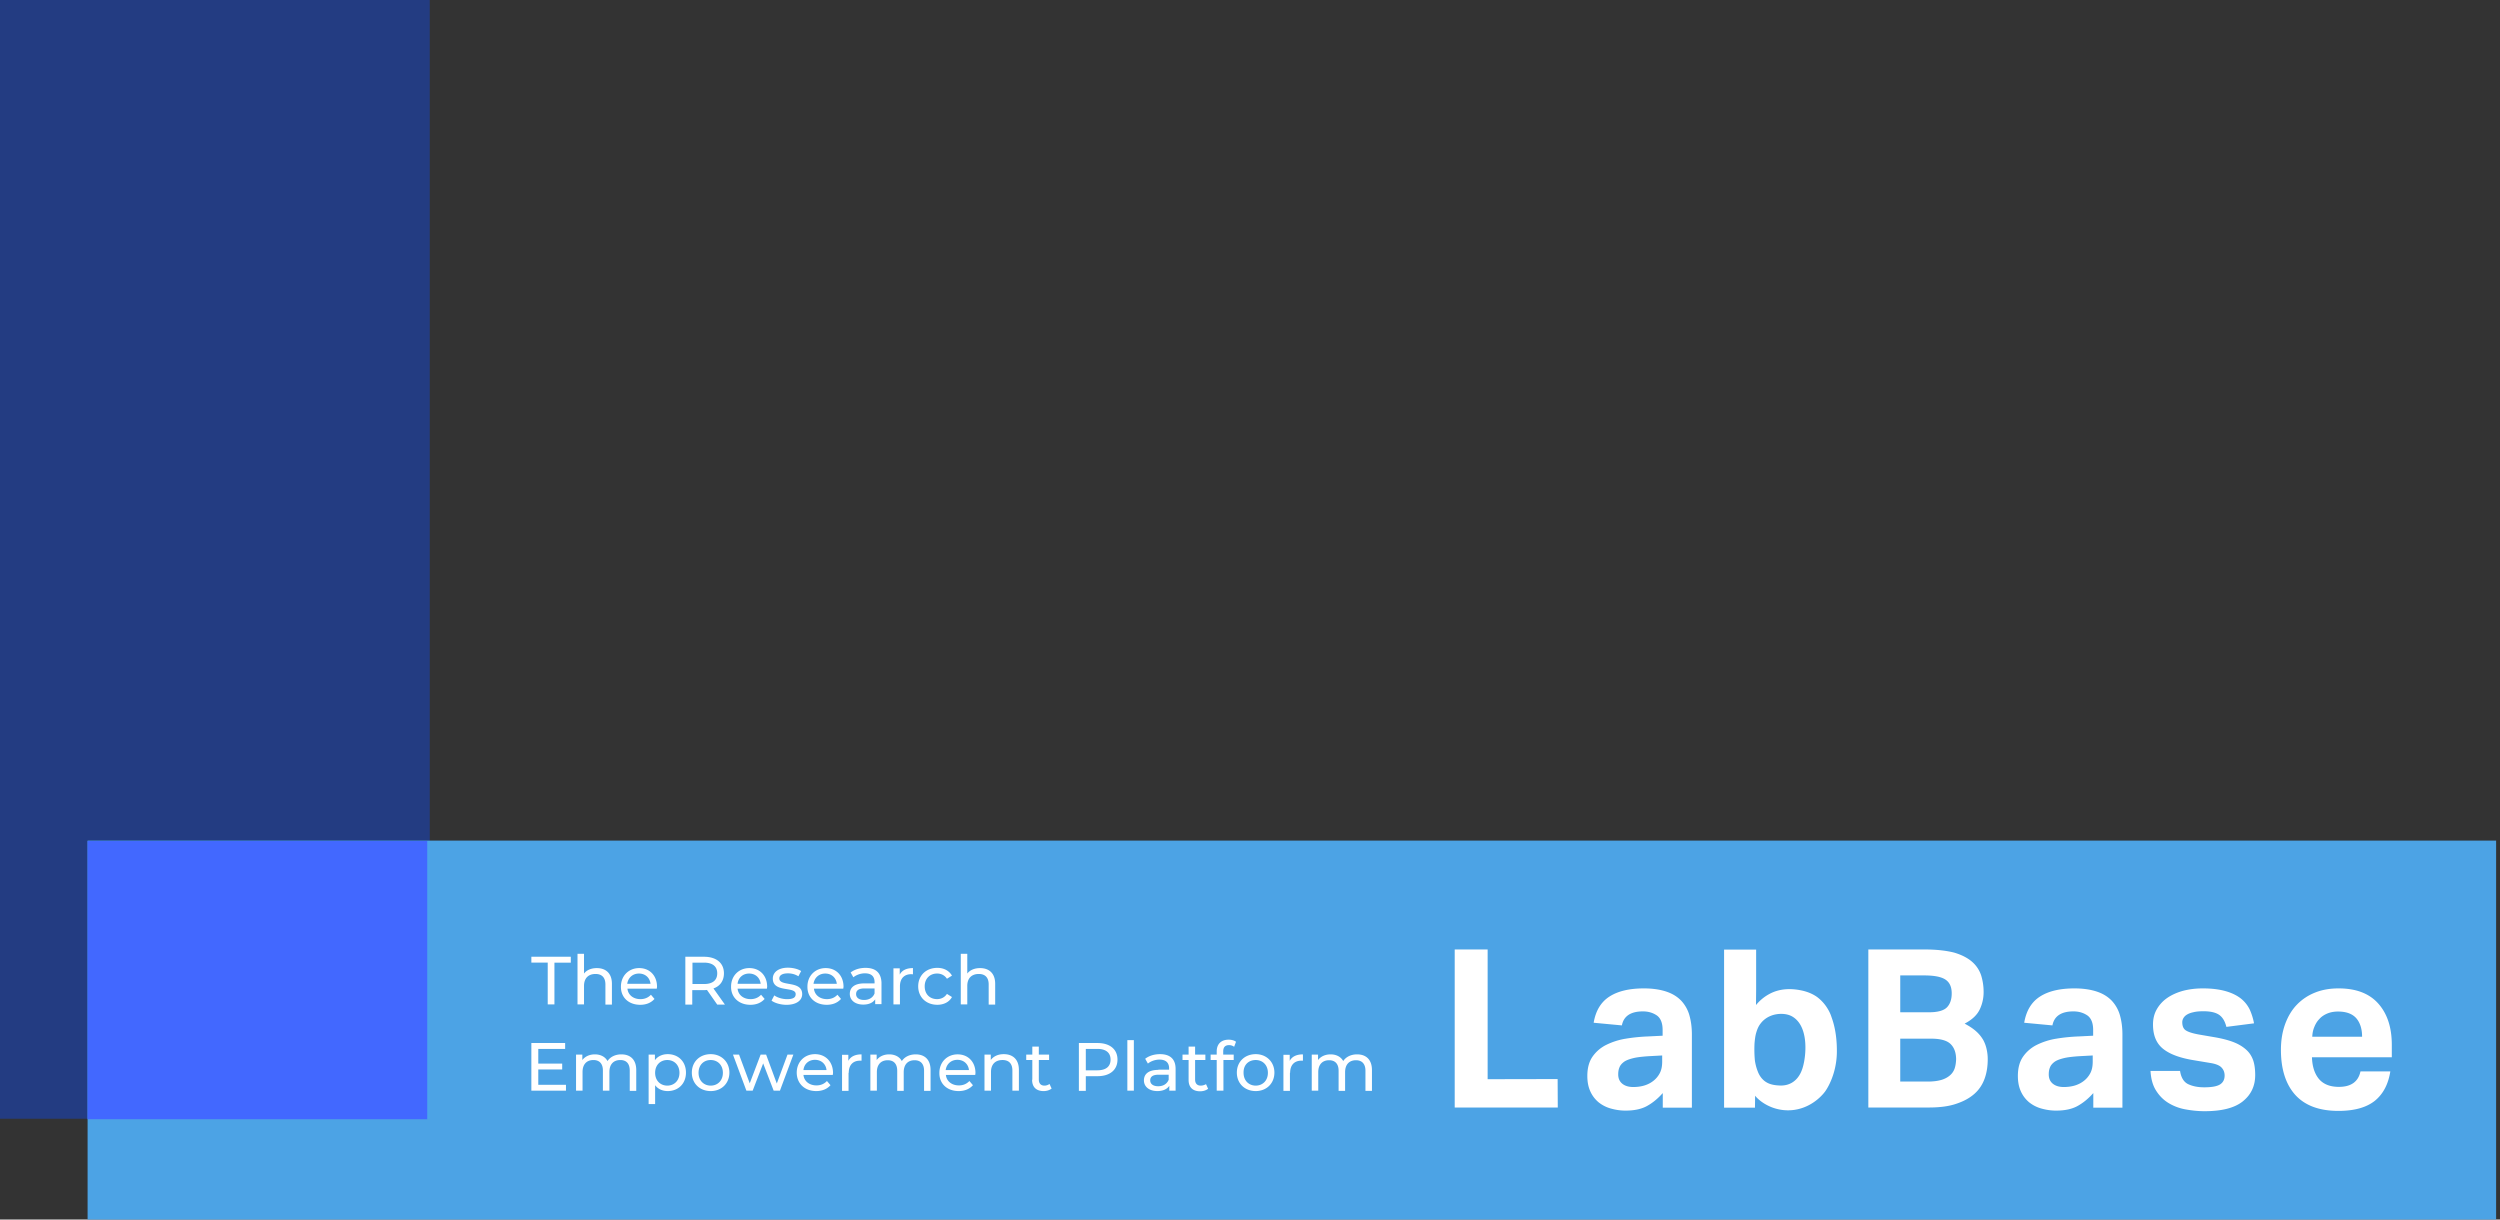
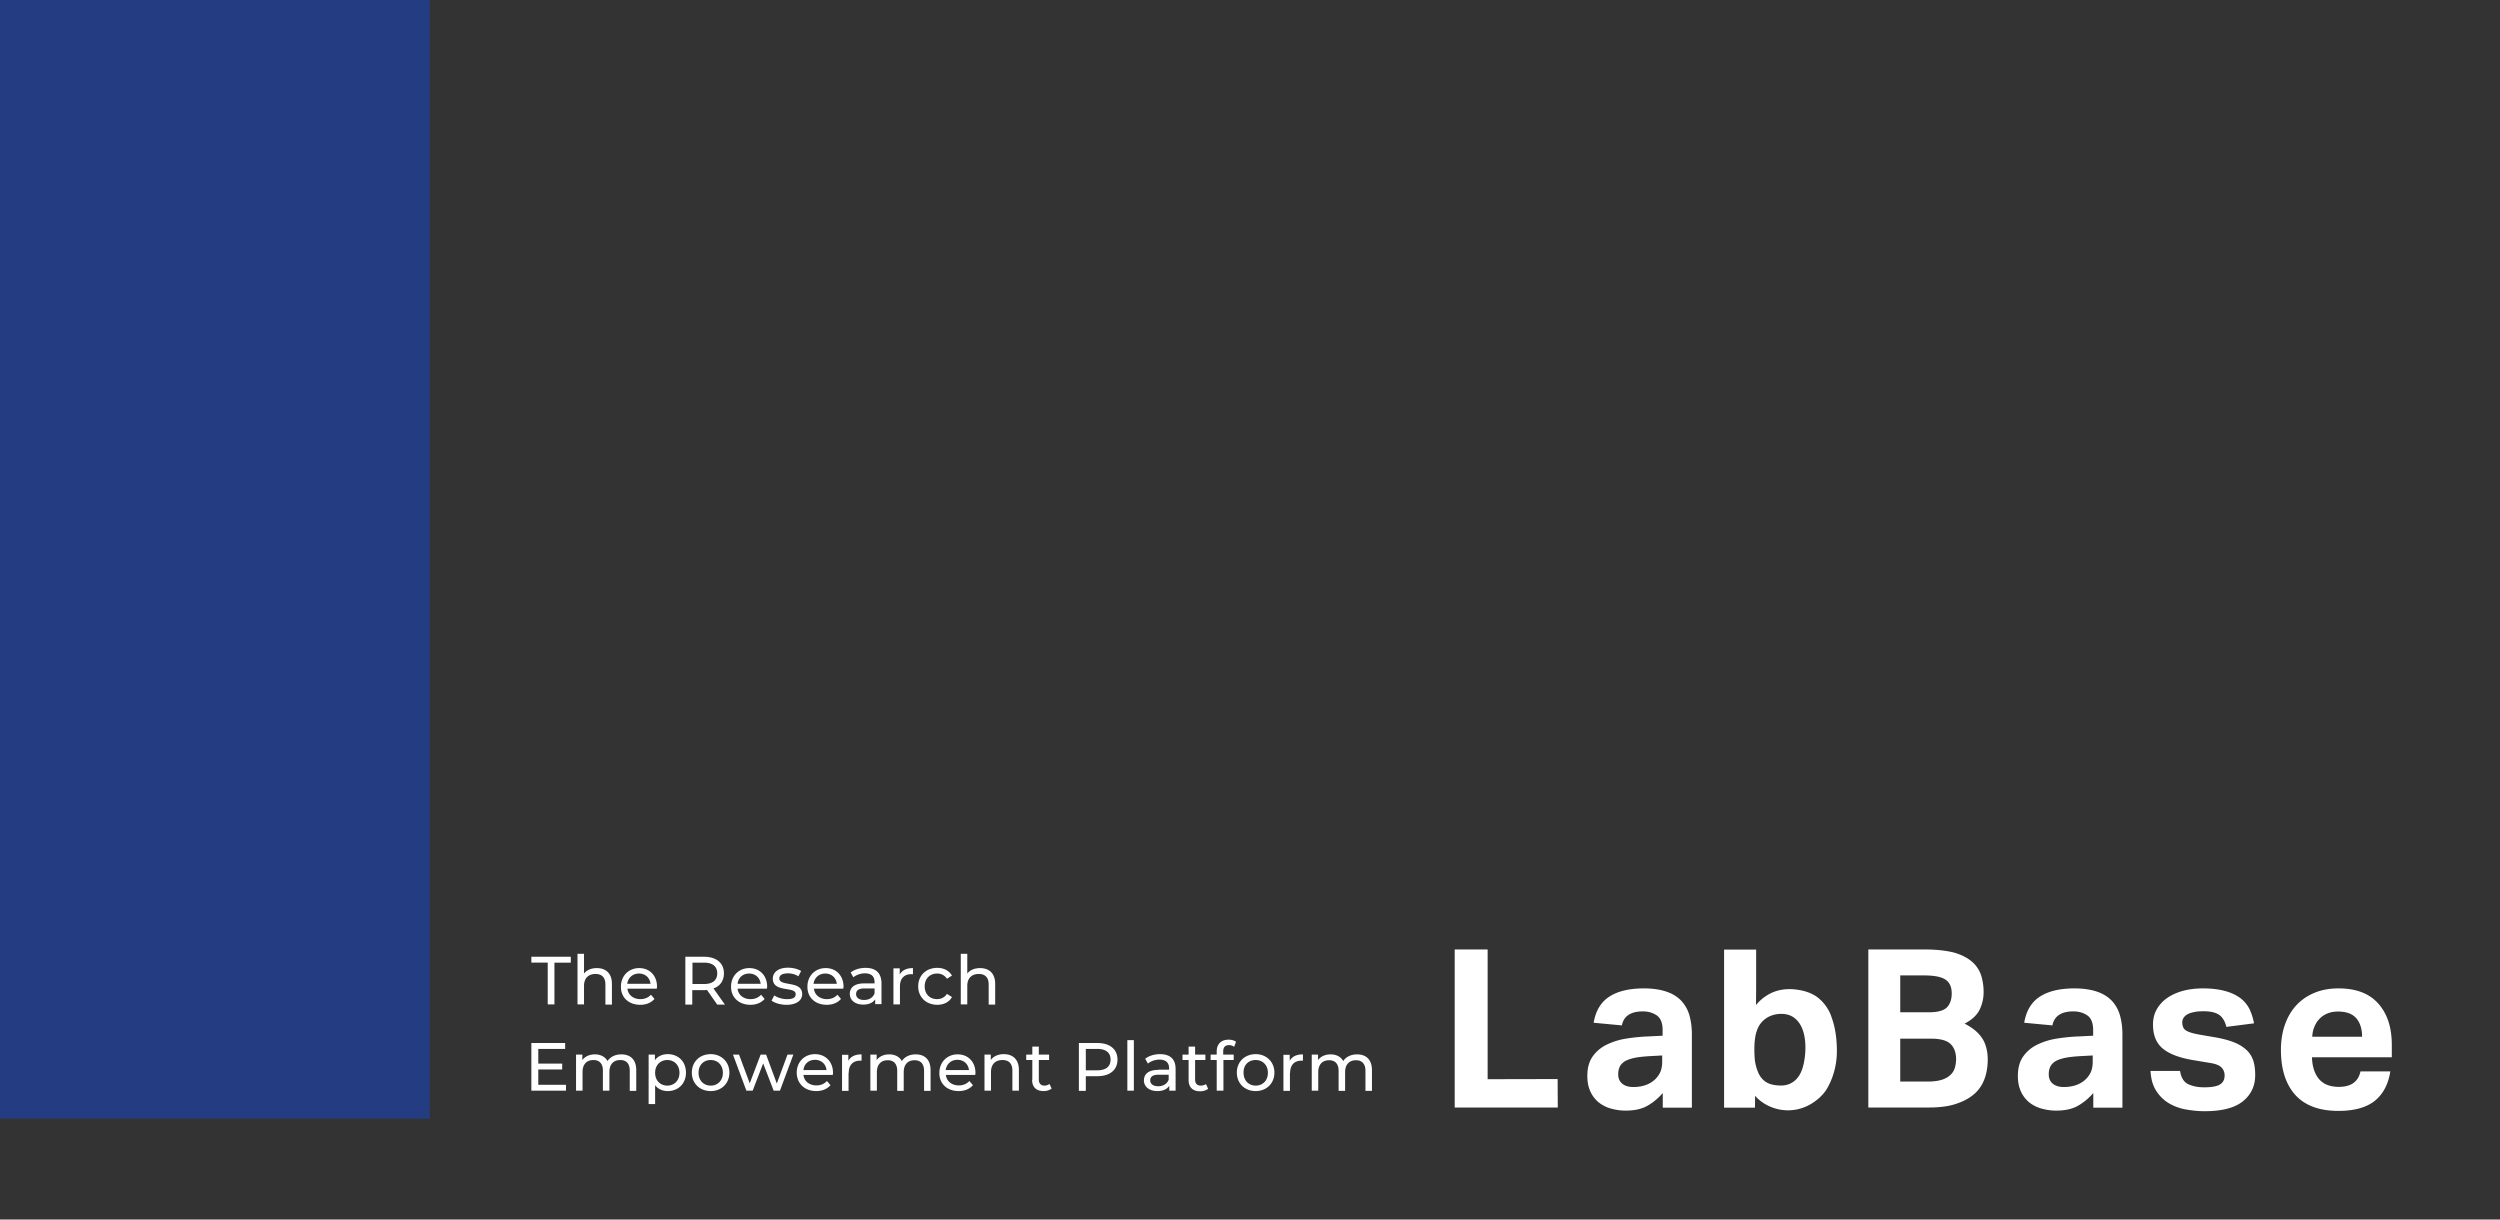
<svg xmlns="http://www.w3.org/2000/svg" width="574" height="280" fill="none">
  <rect width="100%" height="100%" fill="#333333" stroke="none" />
  <path fill="#223D8B" d="M98.67 0H0v256.858h98.67V0Z" opacity=".9" />
-   <path fill="#4FAFF9" d="M573.11 193h-553v87h553v-87Z" opacity=".9" />
  <path fill="#fff" d="M341.562 247.785V218H334v36.284h23.666l-.033-6.533-16.071.034ZM386.025 229.779c-.877-.914-1.991-1.625-3.409-2.099-1.418-.474-3.14-.744-5.166-.744-3.308 0-5.942.609-7.9 1.861-1.958 1.252-3.173 3.249-3.646 6.025l6.482.609c.405-2.132 2.026-3.215 4.828-3.215 1.215 0 2.262.304 3.173.914.878.609 1.351 1.726 1.351 3.35v1.32l-3.444.17a40.963 40.963 0 0 0-4.996.507 15.771 15.771 0 0 0-4.423 1.388 8.344 8.344 0 0 0-3.207 2.708c-.811 1.151-1.216 2.64-1.216 4.468 0 1.387.237 2.572.709 3.587a6.977 6.977 0 0 0 1.891 2.471 7.845 7.845 0 0 0 2.802 1.422c1.08.304 2.194.474 3.376.474 2.059 0 3.748-.373 5.03-1.117 1.317-.745 2.465-1.727 3.512-2.911v3.351h6.684v-16.822c0-1.625-.202-3.08-.574-4.4a8.205 8.205 0 0 0-1.857-3.317Zm-4.388 14.012c0 1.083-.203 1.997-.608 2.708a5.422 5.422 0 0 1-1.587 1.794c-1.148.846-2.633 1.286-4.456 1.286-1.081 0-1.925-.271-2.532-.778-.608-.508-.912-1.219-.912-2.099 0-.575.068-1.117.27-1.591.169-.474.507-.88.979-1.252.473-.372 1.182-.643 2.093-.88.912-.237 2.127-.372 3.613-.474l3.14-.169v1.455ZM455.37 238.816a8.092 8.092 0 0 0-1.62-1.997c-.709-.643-1.587-1.219-2.667-1.794 1.688-.88 2.835-1.963 3.443-3.215a9.141 9.141 0 0 0 .912-4.028 12.85 12.85 0 0 0-.574-3.859 7.093 7.093 0 0 0-2.093-3.114c-1.013-.88-2.397-1.591-4.119-2.098-1.756-.44-3.984-.711-6.651-.711h-13.032v36.284h13.876c2.532 0 4.659-.271 6.381-.88 1.721-.576 3.106-1.354 4.186-2.336 1.08-.981 1.823-2.166 2.296-3.52.472-1.354.675-2.809.675-4.332a10.1 10.1 0 0 0-.236-2.234 7.949 7.949 0 0 0-.777-2.166Zm-19.075-14.859h5.47c2.295 0 3.916.305 4.895.948.979.643 1.452 1.692 1.452 3.181 0 1.388-.372 2.471-1.115 3.216-.742.744-2.126 1.117-4.118 1.117h-6.584v-8.462Zm12.492 21.357a3.619 3.619 0 0 1-1.081 1.591c-.506.44-1.181.813-1.991 1.049-.844.237-1.857.373-3.106.373h-6.314v-9.85h7.09c2.127 0 3.612.407 4.456 1.219.845.812 1.283 1.997 1.283 3.554-.033.778-.135 1.455-.337 2.064ZM484.877 229.779c-.878-.914-1.992-1.625-3.41-2.099-1.418-.474-3.14-.744-5.165-.744-3.309 0-5.942.609-7.9 1.861-1.958 1.252-3.174 3.249-3.646 6.025l6.482.609c.405-2.132 2.025-3.215 4.828-3.215 1.215 0 2.261.304 3.173.914.878.609 1.35 1.726 1.35 3.35v1.32l-3.443.17a41 41 0 0 0-4.997.507 15.764 15.764 0 0 0-4.422 1.388 8.355 8.355 0 0 0-3.208 2.708c-.81 1.151-1.215 2.64-1.215 4.468 0 1.387.236 2.572.709 3.587a6.977 6.977 0 0 0 1.891 2.471 7.837 7.837 0 0 0 2.802 1.422c1.08.304 2.194.474 3.376.474 2.059 0 3.747-.373 5.03-1.117 1.317-.745 2.465-1.727 3.511-2.911v3.351h6.685v-16.822c0-1.625-.203-3.08-.574-4.4a8.205 8.205 0 0 0-1.857-3.317Zm-4.389 14.012c0 1.083-.202 1.997-.608 2.708a5.43 5.43 0 0 1-1.586 1.794c-1.148.846-2.634 1.286-4.457 1.286-1.08 0-1.924-.271-2.532-.778-.607-.508-.911-1.219-.911-2.099 0-.575.067-1.117.27-1.591.169-.474.506-.88.979-1.252s1.181-.643 2.093-.88c.912-.237 2.127-.372 3.612-.474l3.14-.169v1.455ZM515.768 241.05c-.742-.677-1.688-1.286-2.903-1.76-1.216-.474-2.769-.88-4.625-1.185l-3.343-.575c-1.519-.271-2.532-.61-3.072-.982s-.776-1.015-.776-1.862c0-.27.067-.575.236-.88.169-.304.405-.575.776-.812.372-.237.844-.44 1.486-.575.641-.169 1.418-.237 2.363-.237 1.688 0 2.904.304 3.68.88.777.575 1.283 1.489 1.587 2.708l6.347-.813a13.695 13.695 0 0 0-.979-3.148 7.339 7.339 0 0 0-2.026-2.538c-.911-.711-2.059-1.286-3.477-1.692-1.418-.407-3.174-.643-5.267-.643-1.688 0-3.241.203-4.625.575-1.418.406-2.6.948-3.613 1.658a7.893 7.893 0 0 0-2.363 2.607c-.574 1.015-.844 2.166-.844 3.452 0 2.505.777 4.366 2.363 5.619 1.587 1.252 3.95 2.098 7.158 2.606l3.646.609c1.283.203 2.161.575 2.599 1.083.473.508.676 1.117.676 1.794 0 .948-.372 1.625-1.081 2.065-.742.44-1.924.643-3.612.643-1.418 0-2.633-.237-3.646-.711s-1.655-1.489-1.891-3.046h-6.786c.101 1.794.507 3.283 1.249 4.468.743 1.184 1.655 2.132 2.802 2.843a11.293 11.293 0 0 0 3.849 1.489c1.452.271 2.937.44 4.524.44 3.95 0 6.887-.745 8.778-2.268 1.891-1.523 2.836-3.52 2.836-6.025 0-1.252-.135-2.369-.439-3.316-.338-.982-.844-1.794-1.587-2.471ZM549.158 239.899c0-3.96-1.013-7.108-3.073-9.443-2.059-2.336-5.097-3.52-9.149-3.52-1.958 0-3.747.304-5.368.947-1.62.643-3.004 1.557-4.186 2.776-1.182 1.218-2.059 2.707-2.701 4.434-.641 1.76-.979 3.723-.979 5.957 0 4.467 1.114 7.92 3.309 10.357 2.228 2.437 5.503 3.655 9.892 3.655 3.646 0 6.414-.778 8.338-2.301 1.925-1.557 3.106-3.791 3.579-6.77h-6.853c-.507 2.37-2.161 3.554-4.963 3.554-2.026 0-3.545-.609-4.558-1.794-1.013-1.218-1.553-2.877-1.62-5.009h18.332v-2.843Zm-18.265-1.828c.034-.812.169-1.557.473-2.268.27-.677.641-1.32 1.148-1.827.472-.542 1.08-.948 1.789-1.253.709-.304 1.553-.473 2.498-.473 1.891 0 3.275.507 4.187 1.523.877 1.015 1.35 2.437 1.35 4.264h-11.445v.034ZM419.28 231.064a9.478 9.478 0 0 0-1.958-2.064c-.946-.711-2.06-1.185-3.241-1.49-2.667-.643-5.47-.609-7.9.745a10.152 10.152 0 0 0-3.005 2.505l.034-3.588v-9.139h-7.36V254.317h7.09l.033-2.742c1.317 1.659 4.727 3.859 9.014 3.25 4.659-.677 7.09-4.265 7.09-4.265s2.566-3.419 2.667-8.868c.034-2.741-.27-5.551-1.215-8.123-.27-.88-.709-1.726-1.249-2.505Zm-5.031 12.557c-.202 1.117-.506 2.268-1.114 3.25-.979 1.591-2.498 2.403-4.355 2.369-1.046-.034-2.228-.169-3.14-.711-.979-.541-1.688-1.523-2.059-2.538-.304-.745-.506-1.557-.641-2.37 0-.101-.034-.203-.034-.304a27.447 27.447 0 0 1-.068-3.723c0-.136.034-.305.034-.44.034-.203.034-.373.068-.576.067-.541.168-1.117.337-1.624.203-.677.473-1.32.912-1.896 1.181-1.591 3.072-2.335 5.03-2.268.81.034 1.587.204 2.296.61 3.241 1.895 3.308 7.006 2.734 10.221Z" />
-   <path fill="#4268FF" d="M98.094 193.102H20.11v63.872h77.984v-63.872Z" />
  <path fill="#fff" d="M129.947 249.065h-6.358v-3.516h5.491v-1.348h-5.491v-3.372h6.166v-1.349H122v10.934h7.947v-1.349ZM144.59 245.839v4.624h1.493v-4.769c0-2.456-1.397-3.612-3.42-3.612-1.397 0-2.553.578-3.179 1.541-.53-1.011-1.638-1.541-2.89-1.541-1.252 0-2.264.482-2.89 1.301v-1.253h-1.445v8.285h1.493v-4.287c0-1.782.964-2.745 2.505-2.745 1.349 0 2.167.818 2.167 2.408v4.624h1.494v-4.287c0-1.782.963-2.745 2.504-2.745 1.397 0 2.168.818 2.168 2.456ZM150.418 249.162c.674.915 1.734 1.348 2.89 1.348 2.408 0 4.19-1.685 4.19-4.238 0-2.553-1.782-4.239-4.19-4.239-1.204 0-2.312.482-2.938 1.397v-1.3h-1.445v11.367h1.493v-4.335Zm2.793-5.78c1.59 0 2.794 1.156 2.794 2.938 0 1.782-1.204 2.938-2.794 2.938-1.589 0-2.793-1.156-2.793-2.938 0-1.782 1.204-2.938 2.793-2.938ZM163.182 250.51c2.504 0 4.286-1.782 4.286-4.238 0-2.457-1.83-4.239-4.286-4.239-2.505 0-4.335 1.734-4.335 4.239 0 2.504 1.83 4.238 4.335 4.238Zm0-7.128c1.589 0 2.793 1.156 2.793 2.938 0 1.782-1.204 2.938-2.793 2.938-1.59 0-2.794-1.156-2.794-2.938 0-1.83 1.204-2.938 2.794-2.938ZM172.815 250.415l2.408-6.261 2.408 6.261h1.445l3.083-8.284h-1.349l-2.456 6.647-2.457-6.647h-1.252l-2.505 6.599-2.456-6.599h-1.397l3.083 8.284h1.445ZM187.12 242.033c-2.408 0-4.19 1.782-4.19 4.239 0 2.456 1.782 4.238 4.479 4.238 1.397 0 2.505-.481 3.275-1.348l-.819-.964c-.626.675-1.445 1.012-2.408 1.012-1.637 0-2.842-.963-2.986-2.408h6.743c0-.145.048-.338.048-.434 0-2.601-1.734-4.335-4.142-4.335Zm-2.649 3.661c.144-1.397 1.204-2.36 2.649-2.36s2.505.963 2.649 2.36h-5.298ZM194.875 246.321c0-1.831 1.011-2.794 2.601-2.794h.337v-1.445c-1.445 0-2.505.482-3.035 1.493v-1.397h-1.445v8.285h1.494v-4.142h.048ZM201.329 246.176c0-1.782.963-2.745 2.505-2.745 1.348 0 2.167.818 2.167 2.408v4.624h1.493v-4.287c0-1.782.963-2.745 2.505-2.745 1.348 0 2.167.818 2.167 2.408v4.624h1.493v-4.769c0-2.456-1.396-3.612-3.419-3.612-1.397 0-2.553.578-3.179 1.541-.53-1.011-1.638-1.541-2.89-1.541-1.253 0-2.264.482-2.89 1.301v-1.253h-1.445v8.285h1.493v-4.239ZM220.113 250.511c1.397 0 2.505-.482 3.276-1.349l-.819-.963c-.626.674-1.445 1.012-2.408 1.012-1.638 0-2.842-.964-2.987-2.409h6.744c0-.144.048-.337.048-.433 0-2.553-1.686-4.287-4.094-4.287-2.409 0-4.191 1.782-4.191 4.239-.048 2.456 1.734 4.19 4.431 4.19Zm-.289-7.177c1.445 0 2.505.964 2.65 2.36h-5.347c.193-1.396 1.253-2.36 2.697-2.36ZM230.469 242.033c-1.3 0-2.36.482-2.986 1.349v-1.252h-1.445v8.284h1.493v-4.287c0-1.782 1.012-2.745 2.649-2.745 1.445 0 2.264.819 2.264 2.408v4.624h1.493v-4.768c0-2.457-1.445-3.613-3.468-3.613ZM236.972 247.911c0 1.686.963 2.601 2.649 2.601.674 0 1.348-.193 1.83-.578l-.482-1.06a1.958 1.958 0 0 1-1.156.386c-.818 0-1.3-.482-1.3-1.397v-4.48h2.36v-1.252h-2.36v-1.83h-1.493v1.83h-1.397v1.252h1.397v4.528h-.048ZM249.302 247.091h2.697c2.842 0 4.576-1.445 4.576-3.805 0-2.361-1.734-3.806-4.576-3.806h-4.287v10.982h1.59v-3.371Zm0-6.262h2.649c2.023 0 3.034.915 3.034 2.457 0 1.589-1.059 2.456-3.034 2.456h-2.649v-4.913ZM260.332 238.809h-1.493v11.608h1.493v-11.608ZM265.967 245.646c-2.456 0-3.323 1.107-3.323 2.408 0 1.445 1.204 2.456 3.082 2.456 1.301 0 2.216-.433 2.746-1.204v1.108h1.445v-5.009c0-2.264-1.301-3.372-3.564-3.372-1.349 0-2.553.386-3.42 1.06l.626 1.108c.626-.53 1.638-.915 2.649-.915 1.493 0 2.216.722 2.216 2.022v.289h-2.457v.049Zm2.36 2.263c-.385.964-1.252 1.494-2.408 1.494s-1.83-.53-1.83-1.349c0-.723.433-1.301 1.926-1.301h2.312v1.156ZM275.697 249.26c-.819 0-1.301-.482-1.301-1.397v-4.48h2.36v-1.252h-2.36v-1.83h-1.493v1.83h-1.397v1.252h1.397v4.576c0 1.686.963 2.601 2.649 2.601.675 0 1.349-.193 1.831-.578l-.482-1.06a2.5 2.5 0 0 1-1.204.338ZM279.406 250.415h1.493v-7.032h2.36v-1.252h-2.409v-.723c0-.963.434-1.445 1.349-1.445.434 0 .867.145 1.156.386l.434-1.156c-.434-.338-1.06-.482-1.686-.482-1.782 0-2.746 1.06-2.746 2.697v.723h-1.396v1.252h1.396v7.032h.049ZM288.316 250.51c2.505 0 4.287-1.782 4.287-4.238 0-2.457-1.83-4.239-4.287-4.239-2.504 0-4.335 1.734-4.335 4.239 0 2.504 1.831 4.238 4.335 4.238Zm0-7.128c1.59 0 2.794 1.156 2.794 2.938 0 1.782-1.204 2.938-2.794 2.938-1.589 0-2.793-1.156-2.793-2.938-.049-1.83 1.156-2.938 2.793-2.938ZM296.215 246.321c0-1.831 1.012-2.794 2.601-2.794h.337v-1.445c-1.444 0-2.504.482-3.034 1.493v-1.397h-1.445v8.285h1.493v-4.142h.048ZM302.67 246.176c0-1.782.963-2.745 2.504-2.745 1.349 0 2.168.818 2.168 2.408v4.624h1.493v-4.287c0-1.782.963-2.745 2.504-2.745 1.349 0 2.168.818 2.168 2.408v4.624H315v-4.769c0-2.456-1.397-3.612-3.42-3.612-1.397 0-2.553.578-3.179 1.541-.53-1.011-1.637-1.541-2.89-1.541-1.252 0-2.263.482-2.89 1.301v-1.253h-1.445v8.285h1.494v-4.239ZM125.757 230.605h1.541v-9.584h3.757v-1.349H122v1.349h3.757v9.584ZM134.09 226.369c0-1.782 1.011-2.745 2.649-2.745 1.445 0 2.264.819 2.264 2.408v4.624h1.493v-4.768c0-2.457-1.445-3.613-3.468-3.613-1.253 0-2.312.434-2.938 1.253V219h-1.494v11.608h1.494v-4.239ZM146.998 230.702c1.397 0 2.505-.481 3.275-1.348l-.819-.964c-.626.675-1.445 1.012-2.408 1.012-1.638 0-2.842-.963-2.986-2.408h6.743c0-.145.048-.337.048-.434 0-2.553-1.686-4.287-4.094-4.287-2.408 0-4.19 1.783-4.19 4.239-.048 2.456 1.734 4.19 4.431 4.19Zm-.289-7.176c1.445 0 2.505.963 2.649 2.36h-5.346c.192-1.397 1.252-2.36 2.697-2.36ZM166.409 230.605l-2.601-3.66c1.541-.53 2.408-1.782 2.408-3.468 0-2.36-1.734-3.805-4.576-3.805h-4.286v10.982h1.589v-3.324h2.697c.241 0 .482 0 .675-.048l2.36 3.372h1.734v-.049Zm-4.769-4.672h-2.649v-4.912h2.649c2.023 0 3.035.915 3.035 2.456 0 1.589-1.06 2.456-3.035 2.456ZM172.285 230.702c1.397 0 2.505-.481 3.275-1.348l-.819-.964c-.626.675-1.445 1.012-2.408 1.012-1.637 0-2.842-.963-2.986-2.408h6.743c0-.145.048-.337.048-.434 0-2.553-1.686-4.287-4.094-4.287-2.408 0-4.19 1.783-4.19 4.239-.048 2.456 1.782 4.19 4.431 4.19Zm-.289-7.176c1.445 0 2.505.963 2.649 2.36h-5.298c.144-1.397 1.204-2.36 2.649-2.36ZM180.714 229.406c-1.06 0-2.216-.337-2.938-.866l-.626 1.204c.674.529 2.071.963 3.419.963 2.216 0 3.613-.963 3.613-2.456 0-3.228-5.25-1.638-5.25-3.613 0-.674.626-1.156 1.975-1.156.818 0 1.637.193 2.408.674l.626-1.204c-.722-.481-1.927-.77-3.034-.77-2.12 0-3.468 1.011-3.468 2.504 0 3.324 5.25 1.686 5.25 3.565 0 .77-.578 1.155-1.975 1.155ZM189.817 230.702c1.397 0 2.505-.481 3.276-1.348l-.819-.964c-.626.675-1.445 1.012-2.409 1.012-1.637 0-2.841-.963-2.986-2.408h6.743c0-.145.049-.337.049-.434 0-2.553-1.686-4.287-4.095-4.287-2.408 0-4.19 1.783-4.19 4.239-.048 2.456 1.734 4.19 4.431 4.19Zm-.337-7.176c1.445 0 2.505.963 2.649 2.36h-5.346c.192-1.397 1.252-2.36 2.697-2.36ZM198.728 222.223c-1.349 0-2.553.385-3.42 1.059l.626 1.108c.627-.53 1.638-.915 2.649-.915 1.494 0 2.216.722 2.216 2.023v.289h-2.36c-2.456 0-3.323 1.108-3.323 2.408 0 1.445 1.204 2.457 3.082 2.457 1.301 0 2.216-.434 2.746-1.204v1.107h1.445v-4.961c-.097-2.264-1.349-3.371-3.661-3.371Zm2.071 5.876c-.385.963-1.252 1.493-2.408 1.493s-1.83-.53-1.83-1.349c0-.722.433-1.3 1.926-1.3h2.312v1.156ZM209.613 223.718v-1.445c-1.445 0-2.504.482-3.034 1.494v-1.445h-1.445v8.284h1.493v-4.142c0-1.83 1.012-2.794 2.601-2.794.145 0 .241 0 .385.048ZM215.201 230.7c1.493 0 2.745-.626 3.371-1.782l-1.156-.723c-.53.819-1.348 1.204-2.264 1.204-1.637 0-2.841-1.107-2.841-2.938 0-1.782 1.204-2.938 2.841-2.938.916 0 1.734.385 2.264 1.204l1.156-.722c-.674-1.156-1.878-1.782-3.371-1.782-2.553 0-4.383 1.734-4.383 4.238 0 2.505 1.83 4.239 4.383 4.239ZM222.088 226.369c0-1.782 1.012-2.745 2.649-2.745 1.445 0 2.264.819 2.264 2.408v4.624h1.493v-4.768c0-2.457-1.445-3.613-3.468-3.613-1.252 0-2.312.434-2.938 1.253V219h-1.493v11.608h1.493v-4.239Z" />
</svg>